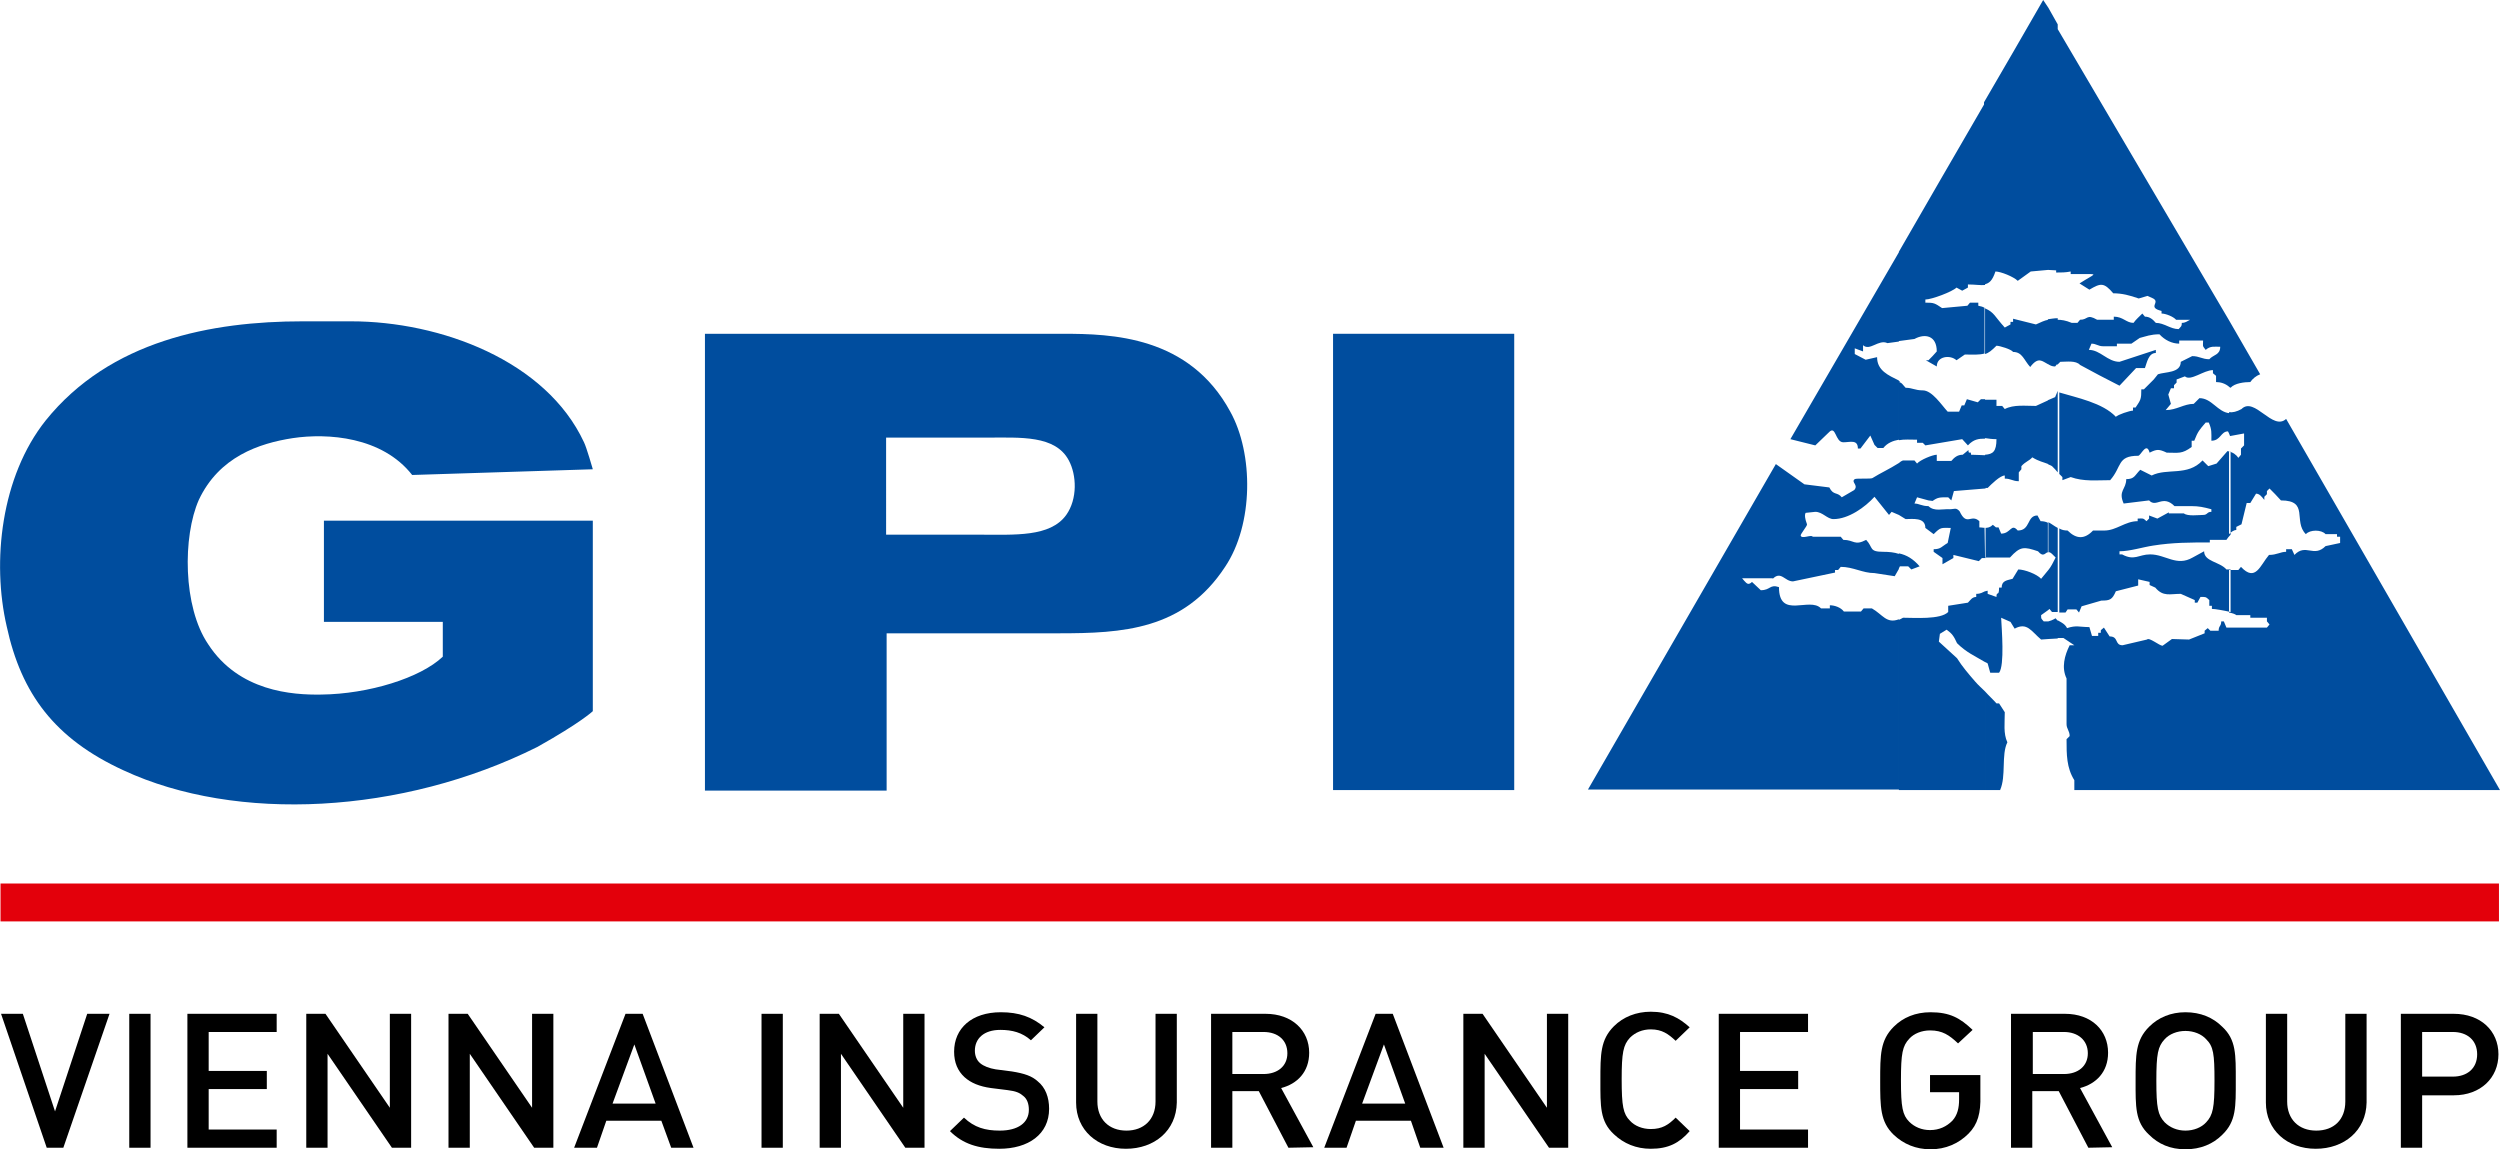
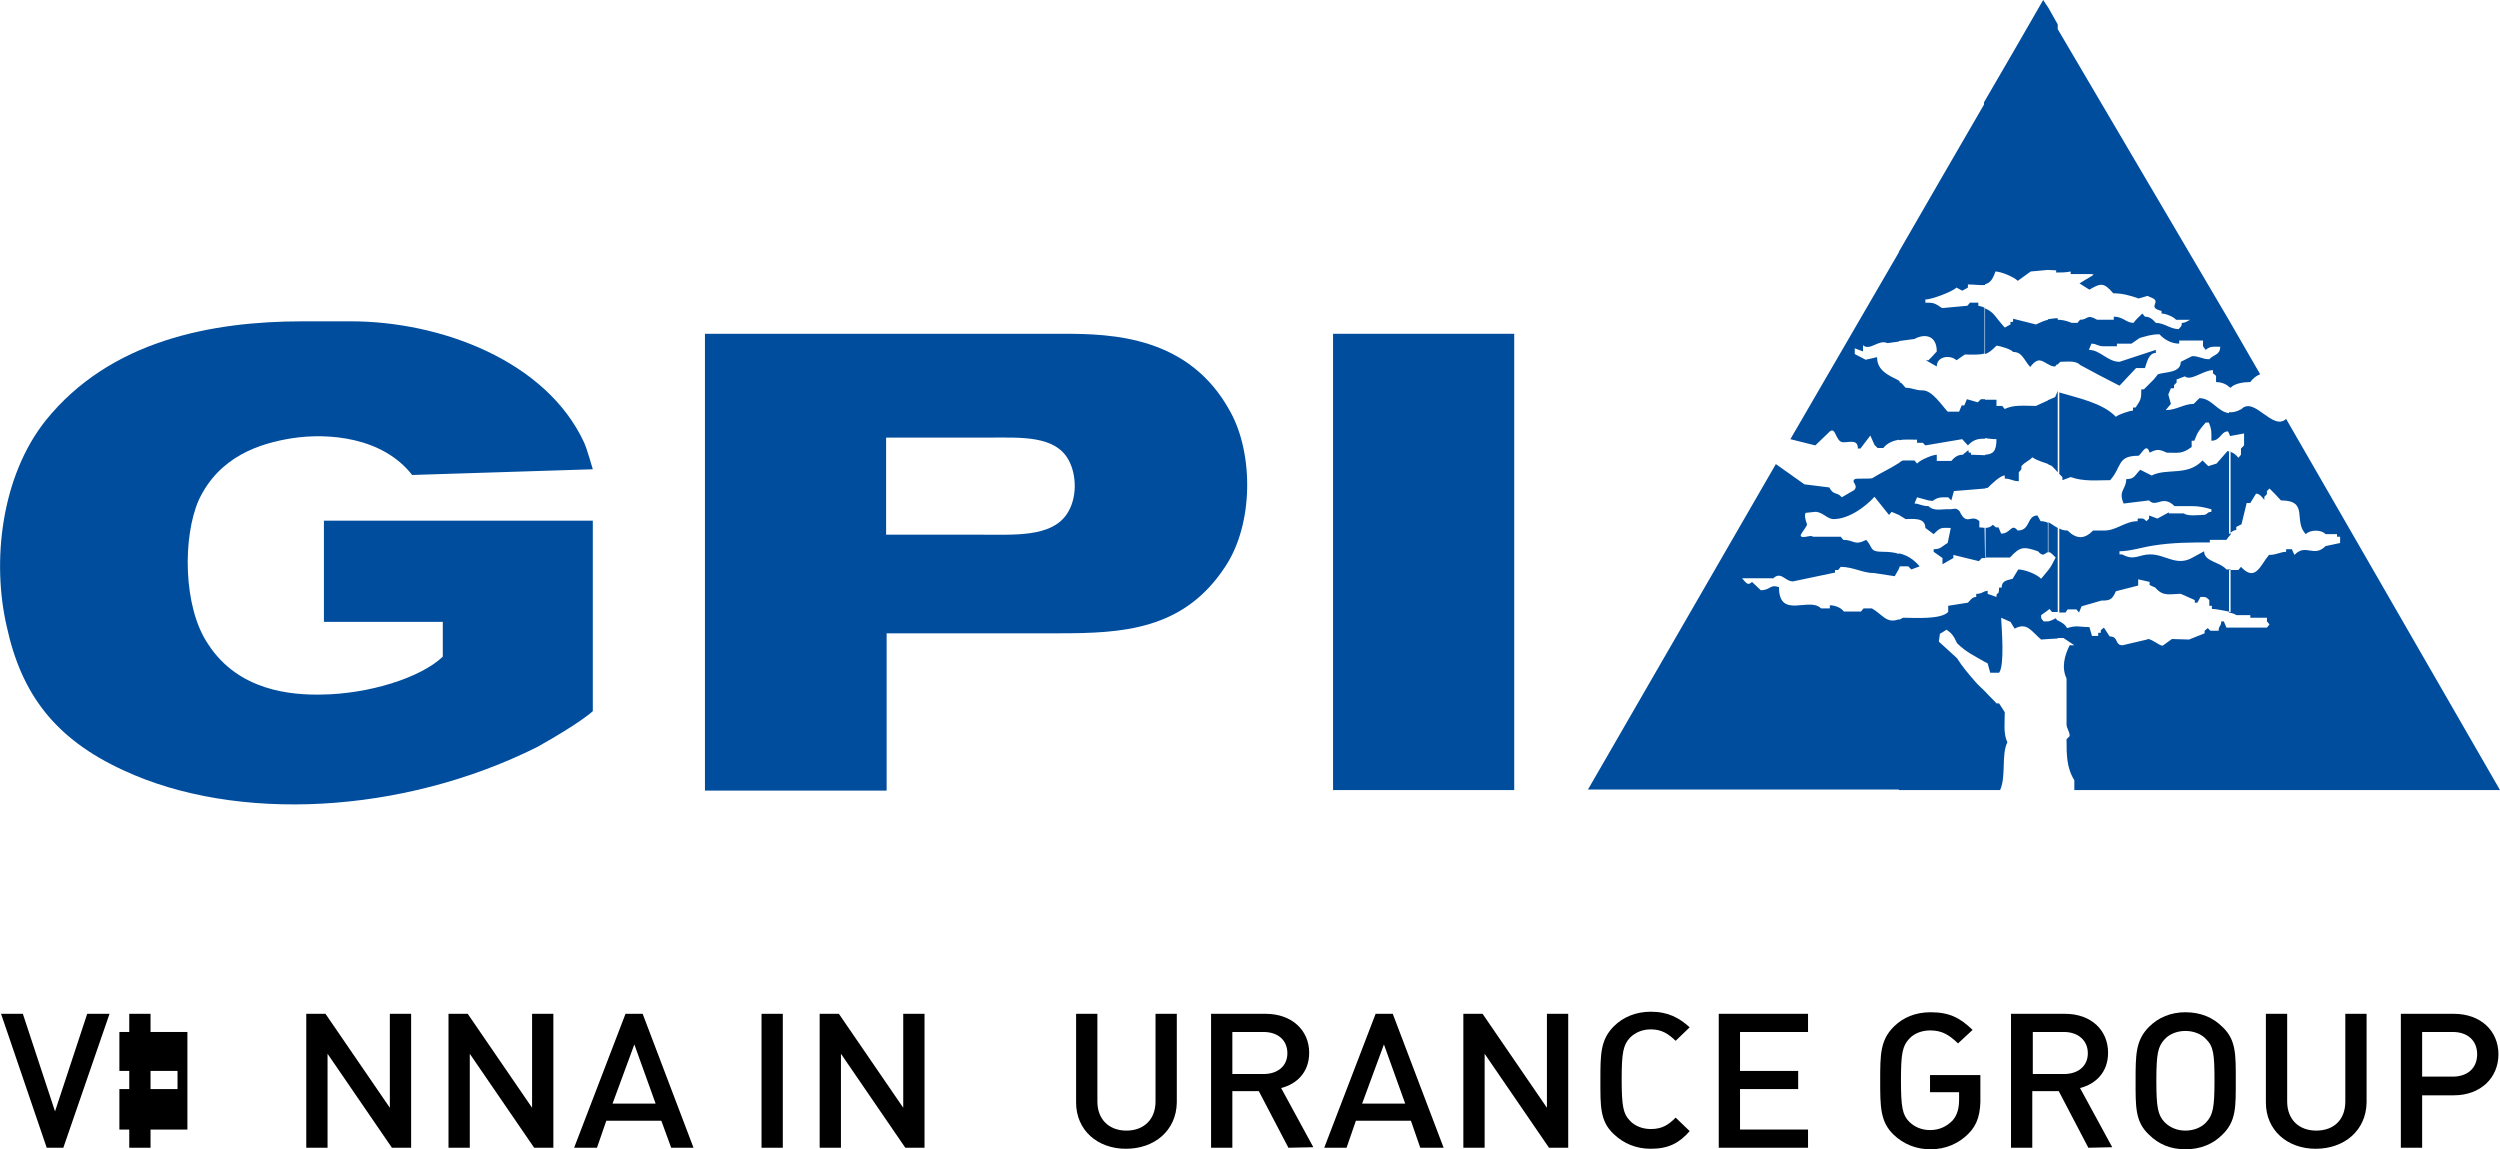
<svg xmlns="http://www.w3.org/2000/svg" version="1.1" id="Ebene_1" x="0px" y="0px" viewBox="303.2 298.6 481.6 221.4" style="enable-background:new 303.2 298.6 481.6 221.4;" xml:space="preserve">
  <style type="text/css">

	.st0{fill:#004D9E;}

	.st1{fill:#E3000B;}

</style>
  <g id="GPI_2_">
    <g>
      <path class="st0" d="M417.4,389l-34.8,1.1c-5.8-7.4-16.3-8.1-23-7.1c-6.5,1-14.2,3.6-18.1,11.9c-3.1,7-3.1,20.6,1.8,27.8     c5.9,9.1,16.2,9.8,21.8,9.7c9.1-0.1,19.1-3.2,23.4-7.3v-6.7h-22.9v-19.5h51.8v36.7c0,0-2.3,2.2-10.7,6.9c-26,13-58,14.6-79.7,4.5     c-13.3-6.1-19.7-14.8-22.5-27.7c-2.9-12.5-1.1-28.9,7.5-39.7c12.4-15.4,31.9-19.1,49.5-19.1h9.3c17.3,0,37.6,7.6,44.9,23.3     C416.2,384.8,417.4,389,417.4,389z" />
      <path class="st0" d="M439,362.9h69c9.3,0,24.3,0.4,32.2,15c4.5,8.1,4.5,21.7-1,29.9c-8,12.2-19.8,12.8-32.1,12.8H474v30.3h-35     V362.9z M473.9,401.6h17.9c6.9,0,13.7,0.5,16.8-3.8c2.2-3.1,2-7.7,0.5-10.5c-2.6-4.9-9.3-4.4-15.7-4.4h-19.5L473.9,401.6     L473.9,401.6z" />
      <path class="st0" d="M594.9,450.8H560v-87.9h34.9V450.8z" />
    </g>
    <path class="st0" d="M732.6,450.8v-31.3h7.3l0.5-0.6l-0.5-0.6v-0.7h-3.2v-0.5H734c-0.2-0.2-0.8-0.4-1.4-0.5v-8.2h1.8l0.5-0.6    c2.8,3,3.7-0.3,5.4-2.3c1.5,0,2.2-0.6,3.3-0.6v-0.5h1.1l0.5,1.1c2.2-2.3,3.7,0.6,6-1.7l2.8-0.6V402h-0.6v-0.5h-2.2    c-0.8-0.9-3-0.9-3.8,0c-2.5-2.5,0.7-6.5-4.8-6.5c-0.7-0.8-1.5-1.6-2.2-2.3l-0.5,0.5v0.6l-0.5,0.5v0.6c-0.5-0.6-0.9-1.2-1.6-1.2    l-1.1,1.8H736l-1,4.1l-1,0.5v0.6c-0.5,0-1,0.4-1.4,0.8v-15.9c0.7,0.1,1.4,0.6,1.8,1.2l0.5-0.6V385l0.6-0.6v-2.3l-2.7,0.5l-0.2-0.5    V378c0.7,0.1,1.5-0.1,2.4-0.6c2.5-2.5,6,4.3,8.6,1.9l41.2,71.5L732.6,450.8L732.6,450.8z M732.6,373.1v-12.8l6,10.4    c-0.8,0.3-1.5,0.9-1.9,1.5c-1.1,0-3,0.2-3.8,1.1C732.7,373.2,732.7,373.2,732.6,373.1z M732.6,360.3v12.8c-0.7-0.6-1.6-0.9-2.5-0.9    V371l-0.6-0.5v-0.6c-1.8,0-4.3,2.2-5.4,1.2l-1.6,0.6v0.6l-0.5,0.5v0.6h-0.6l-0.5,1.2l0.5,1.8l-1,1.2c2.1,0,3.5-1.2,5.4-1.2l1.1-1.1    c2.4,0,3.5,2.7,5.8,2.9v4.1l-0.3-0.6c-1.4,0-1.4,1.8-3.2,1.8c0-1.6,0.1-2.1-0.5-3.5h-0.6c-1.2,1.4-1.5,1.7-2.2,3.5h-0.5v1.2    c-1.9,1.4-2.5,1.1-4.8,1.1c-1.5-0.7-1.9-0.7-3.3,0c-0.6-2.2-1.7,0.6-2.2,0.6c-4.1,0-3.1,2.1-5.4,4.7c-2.6,0-5.1,0.3-7.6-0.6    l-1.6,0.6v-0.6c-0.2-0.2-0.4-0.4-0.6-0.6v-15.7c3.3,1,8.4,2,10.9,4.7c0.3-0.4,2.7-1.2,3.3-1.2v-0.6h0.5c1-1.5,1.1-1.6,1.1-3.5h0.5    l1.9-1.9l0.8-1c1.4-0.5,4.4-0.2,4.4-2.4l2.2-1.1c1.4,0,1.9,0.6,3.3,0.6c0.8-0.9,2.1-0.8,2.1-2.4c-1.1,0-1.9-0.2-2.8,0.6    c-0.7-0.9-0.5-0.6-0.5-1.8H723v0.6c-1.4,0-2.8-0.7-3.8-1.8c-1.7,0-2.6,0.4-3.8,0.7l-1.6,1.1H711v0.5h-0.5h-2.2    c-0.9,0-1.3-0.5-2.2-0.5l-0.5,1.2c2.2,0,3.6,2.3,5.9,2.3l7-2.3v0.6c-1.4,0-1.7,1.8-2.1,2.9h-1.7l-3.2,3.4c-2.6-1.3-5.2-2.7-7.6-4    c-0.8-0.9-2.6-0.6-3.8-0.6l-0.6,0.6v-8.7c0.8,0,1.6,0.1,2.8,0.6h1.1l0.5-0.6c1.6,0,1.2-1.2,3.3,0h3.2v-0.6c1.8,0,2.4,1.2,3.8,1.2    c0.5-0.7,1.1-1.2,1.7-1.8l0.5,0.6c0.9,0,1.5,0.5,2.1,1.2c1.6,0,2.8,1.2,4.4,1.2c0.5-0.6,0.6-0.5,0.6-1.2c0.7,0,1-0.3,1.6-0.6h-2.7    c-0.5-0.6-2-1.2-2.8-1.2v-0.5c-2.8-0.7-0.2-1.6-1.6-2.4l-1.1-0.5l-1.7,0.5c-1.7-0.6-3.2-1-4.9-1c-1.8-2.1-2.4-2-4.6-0.7l-1.9-1.2    c3.1-2,3.8-1.8,0.5-1.8h-2.2v-0.5c-1,0.2-1.8,0.2-2.8,0.2v-47.4L732.6,360.3L732.6,360.3z M732.6,385.6c-0.1-0.1-0.2-0.1-0.3-0.1    l-2.1,2.4l-1.6,0.5l-1.1-1.1c-2.9,3.1-6.8,1.4-9.8,2.9l-2.2-1.1c-1.1,1.1-1.1,1.8-2.7,1.8c0,2-1.6,2.2-0.5,4.7l4.9-0.6    c1.4,1.5,2.6-1.2,4.9,1.1h3l0,0h0.3c1.4,0,2.3,0.2,3.8,0.6v0.5c-0.9,0-0.7,0.6-1.6,0.6c-0.8,0-3,0.3-3.7-0.3H721v-0.2l-2.2,1.2    l-1.6-0.6v0.6l-0.5,0.5c-0.7-0.7-0.8-0.5-1.7-0.5v0.5c-2.4,0-4.1,1.8-6.4,1.8h-2.2c-1.6,1.7-3.2,1.7-4.9,0c-0.6,0-1.1-0.1-1.6-0.4    v16.2h1.2l0.4-0.6h1.7l0.5,0.6l0.5-1.2l3.8-1.1c1.7,0,2.1-0.2,2.8-1.8l4.3-1.1v-1.2l2.2,0.5v0.6l1.1,0.5c1.5,1.8,2.8,1.2,4.9,1.2    l2.7,1.2v0.5h0.5l0.6-1.1c0.9,0,1-0.1,1.7,0.6v1.1h0.5v0.6c0.6,0,2.3,0.3,3.6,0.6v-8.2h-0.8c-1.3-1.5-4.3-1.5-4.3-3.5l-2.2,1.2    c-3.1,1.8-5.2-0.6-8.2-0.6c-2.2,0-3,1.3-5.4,0h-0.5v-0.6c2,0,4.5-0.8,6.5-1.1c3.8-0.6,7.1-0.6,10.9-0.6v-0.5h3.2    c0.2-0.3,0.5-0.7,0.8-1v-16H732.6z M732.6,419.5v31.3h-29.8v-1.9c-1.5-2.4-1.5-4.9-1.5-7.9l0.6-0.6c0-1-0.6-1.4-0.6-2.3v-8.8    c-1-2.1-0.4-4.4,0.6-6.4h0.9l-2.1-1.4h-1.1v-3.4c0.7,0.4,1.4,0.7,1.8,1.5c1.8-0.6,2.4-0.2,4.3-0.2l0.5,1.7h1.2v-0.6h0.5V420    l0.6-0.5l1.1,1.7c1.8,0,0.9,1.7,2.5,1.7l4.7-1.1c0.4-0.5,2.4,1.2,3,1.2l1.8-1.3l3.3,0.1l3-1.2v-0.5l0.6-0.5l0.5,0.5h1.6    c0-1,0.5-0.8,0.5-1.8h0.5l0.5,1.2L732.6,419.5L732.6,419.5z M697.8,405c0.2-0.1,0.5,0.1,0.8,0.4l0.6,0.6c-0.5,1-0.9,1.8-1.4,2.4    v7.7l0.2-0.2l0.5,0.6h1.1v-16.2c-0.6-0.3-1.2-0.8-1.8-1.1L697.8,405L697.8,405z M699.6,303.3v47.4c-0.6,0-1.2-0.1-1.8-0.1v-50.5    L699.6,303.3L699.6,303.3z M699.6,359.9v8.7l-0.5,0.6c-0.6,0-1-0.2-1.4-0.5v-8.6C698.4,360,699,359.9,699.6,359.9L699.6,359.9z     M699.6,373.9v15.7c-0.3-0.4-0.7-0.8-1.1-1.2c-0.3-0.2-0.5-0.2-0.8-0.4v-12.3l1.4-0.6L699.6,373.9L699.6,373.9L699.6,373.9z     M699.6,418.2v3.4l-1.8,0.1v-3.4c0.4-0.1,0.7-0.2,1.4-0.6C699.3,417.9,699.5,418,699.6,418.2z M685.6,406h4.8    c2-2.2,2.7-2.1,5.4-1.2c1.1,1.3,1.4,0.2,1.9,0.2v-5.7c-0.4-0.2-0.9-0.3-1.4-0.3l-0.6-1.1c-2.1,0-1.3,2.9-3.8,2.9    c-1.3-1.5-1.3,0.6-3.2,0.6l-0.5-1.2h-0.5l-0.6-0.5c-0.5,0.5-1,0.6-1.6,0.6L685.6,406L685.6,406z M697.8,408.4    c-0.4,0.5-0.8,1-1.4,1.7c-0.8-0.9-3.2-1.8-4.4-1.8l-1.1,1.8c-1,0.3-2.1,0.3-2.1,1.7h-0.5c0,1.9-0.5,0.5-0.5,1.8l-1.7-0.6v-0.6    c-0.2,0-0.3,0.1-0.5,0.1v13.6c0.2,0.1,0.3,0.2,0.5,0.3l0.5,1.8h1.7c1.1-1.4,0.5-8.5,0.4-10.6l1.8,0.8l0.8,1.3    c2.4-1.3,3.2,0.5,5.1,2.1l1.4-0.1v-3.4c-0.2,0-0.5,0-0.9,0c-0.5-0.6-0.5-0.4-0.5-1.2l1.4-1V408.4L697.8,408.4z M697.8,300.1v50.5    h-0.1l-3.3,0.3l-2.5,1.8c-0.8-0.8-3.3-1.8-4.3-1.8c-0.6,1.8-1.2,2.3-2.2,2.5v-35.1c3.8-6.5,7.6-13.1,11.4-19.7L697.8,300.1    L697.8,300.1z M697.8,360.2v8.6c-1.2-0.6-1.9-1.6-3.5,0.5c-1.2-1.3-1.5-2.9-3.3-2.9c-0.3-0.5-2.6-1.2-3.2-1.2    c-0.9,0.9-1.5,1.4-2.2,1.6V358c1.8,0.8,1.8,1.5,3.8,3.7l1.1-0.6v-0.5h0.5V360l4.4,1.1C696.3,360.7,697.1,360.3,697.8,360.2    L697.8,360.2z M697.8,375.7V388c-1-0.4-1.8-0.5-3.1-1.3c-0.6,0.7-1.3,0.8-2.1,1.7v0.6l-0.5,0.6v1.7c-1.2,0-1.5-0.5-2.7-0.5v-0.6    c-0.9,0-2.6,1.7-3.3,2.4h-0.5v-6.4c1.5-0.1,2.2-0.6,2.2-3c-0.9,0-1.5-0.1-2.2-0.2v-7.4h2.2v1.2h1.1l0.5,0.6c1.7-0.9,4-0.6,6-0.6    L697.8,375.7L697.8,375.7z M685.6,450.8v-19c0.7,0.8,1.5,1.5,2.2,2.3h0.5l1.1,1.7c0,2.1-0.3,4.1,0.5,5.8c-1.2,2.4-0.2,6.5-1.4,9.2    H685.6z M669,408.1l0.2-0.4h1.6l0.6,0.6l1.6-0.6c-1.2-1.4-2.5-2.2-4-2.5L669,408.1L669,408.1z M669,397.8v-10    c0.2-0.2,0.5-0.4,0.8-0.5h2.2l0.5,0.6c0.6-0.7,3-1.7,3.8-1.7v1.2h2.8c0.6-0.7,1.2-1.2,2.2-1.2l1.1-0.9c0,1.1,0.5-0.1,0.5,0.9    c1.2,0,2,0.1,2.8,0.1v6.4l-6.1,0.5l-0.5,1.8l-0.6-0.6c-1.7,0-2,0-3,0.7l-0.8-0.1l-2.2-0.6l-0.5,1.2c0.9,0,1.4,0.5,2.7,0.5    c1.1,1.1,2.8,0.5,4.1,0.6c0.9,0,1.2-0.4,1.9,0.4c1.4,3,2.2,0.4,3.8,1.9v1.2c0.5,0,0.8,0.1,1.2,0.1v5.8H685l-0.6,0.6l-4.9-1.2v0.6    l-2.1,1.2v-1.2l-1.7-1.2v-0.5c1.4,0,1.5-0.5,2.7-1.2l0.6-2.9c-1.9,0-1.9-0.2-3.3,1.2l-1.6-1.2c0-2.1-2.5-1.7-3.8-1.7L669,397.8    L669,397.8z M685.6,412.5c-0.5,0.2-0.8,0.5-1.7,0.5v0.6c-0.8,0-1.1,0.6-1.6,1.1l-3.8,0.6v1.2c-1.5,1.5-6.5,1.1-8.7,1.1    c-0.3,0.2-0.6,0.3-0.8,0.4v32.8h16.6v-19c-0.6-0.6-1.3-1.2-1.9-1.9c-1.3-1.5-2.5-2.9-3.5-4.5l-3.5-3.2l0.2-1.5l1.3-0.8    c1.1,0.8,1.4,1.3,2,2.6c1.8,1.8,3.5,2.5,5.5,3.7L685.6,412.5L685.6,412.5z M685.6,318.4v35.1c-0.8,0.1-1.9-0.1-3.3-0.1v0.6    l-1.1,0.6l-1.1-0.6c-0.8,0.8-4.8,2.3-6,2.3v0.6c1.7,0,1.8,0.1,3.3,1.1h-0.6l5.4-0.5l0.5-0.6h1.6v0.6c0.5,0.1,0.9,0.2,1.2,0.4v8.8    c-1.1,0.3-2.1,0.2-3.8,0.2l-1.6,1.1c-1.2-1.1-3.8-0.8-3.8,1.2l-2.1-1.2h0.5c0.5-0.5,1.1-1.1,1.6-1.7c0-3.1-2.3-3.5-4.3-2.4l-3,0.4    v-17.2C674.5,337.6,680,328,685.6,318.4L685.6,318.4z M685.6,375.6v7.5c-1.2,0-2.2,0.1-3.3,1.3l-1.1-1.2l-7.1,1.2l-0.5-0.5h-1.1    v-0.6c-1.2,0-2.5-0.1-3.5,0.1v-11.2c0.6,0.1,0.8,0.6,1.3,1.1c1.3,0,1.8,0.5,3.3,0.5c1.8,0,3.6,2.8,4.8,4.1h2.2l0.5-1.2h0.5l0.5-1.2    l2.1,0.6l0.6-0.6h0.8V375.6z M669,372.2V372c0.1,0,0.2,0.1,0.2,0.2H669z M644.7,410.1c1.6-1.6,2.3,0.5,3.9,0.5l8.1-1.7v-0.5h0.6    l0.5-0.6c2.4,0,4.2,1.2,6.5,1.2l3.9,0.6l0.8-1.4v-2.9c-0.9-0.3-1.9-0.4-3-0.4c-2.8,0-1.9-0.8-3.3-2.3c-2.3,1.2-2.3,0-4.4,0    l-0.5-0.6h-5.4c-0.2-0.5-2.1,0.5-2.3-0.2c-0.2-0.2,1.3-1.9,1.2-2.2c-0.9-2.4,0.1-2.3-0.3-2.2l1.9-0.2c1.4,0,2.3,1.4,3.5,1.4    c2.9,0,6.1-2.3,7.9-4.3l2.8,3.5l0.5-0.6l1.4,0.6v-10c-1.9,1.2-3.5,1.9-5.1,2.9c-0.3,0.2-3.1,0-3.4,0.2c-0.8,0.6,0.8,1.1-0.1,2.1    l-2.4,1.4c-0.9-1.1-1.6-0.3-2.4-1.9l-4.8-0.6l-5.5-3.9l-36.2,62.7H669v-32.8c-2.4,0.9-3.1-0.9-5.2-2.1h-1.6l-0.5,0.6h-3.3    c-0.6-0.8-1.8-1.2-2.7-1.2v0.6H654c-2.2-2.3-8.1,2.2-8.1-4.1c-1.8-0.6-1.6,0.6-3.5,0.6l-1.7-1.6c-0.2,0.2-0.2,0.2-0.4,0.3    c-0.5,0.3-0.9-0.3-1.5-1h5.9V410.1z M669,347.2v17.2l-2.2,0.3c-1.7-0.8-3.4,1.6-4.7,0.4v1.2l-1.6-0.6v1.1l2.1,1.1l2.2-0.5    c0,2.6,2.2,3.5,4.2,4.5v0.2h-0.3c0.1,0,0.2,0,0.3,0v11.2c-1.1,0.2-2.2,0.6-3,1.6h-1.1l-0.6-0.6l-0.8-1.8l-1.9,2.5h-0.5    c0-1.8-1.5-1.2-2.8-1.2c-1.6,0-1.4-3.4-2.8-1.9l-2.6,2.5l-4.8-1.2C655.1,371.2,662,359.2,669,347.2z" />
    <g>
-       <rect x="303.3" y="468.8" class="st1" width="481.3" height="7.3" />
-     </g>
+       </g>
    <g>
      <path d="M315.4,519.7h-3.2l-8.8-25.8h4.2l6.2,18.8l6.2-18.8h4.3L315.4,519.7z" />
      <path d="M328.1,519.7v-25.8h4.1v25.8H328.1z" />
-       <path d="M339.3,519.7v-25.8h17.2v3.5h-13.1v7.5h11.2v3.5h-11.2v7.8h13.1v3.5H339.3z" />
+       <path d="M339.3,519.7v-25.8v3.5h-13.1v7.5h11.2v3.5h-11.2v7.8h13.1v3.5H339.3z" />
      <path d="M378.7,519.7l-12.4-18.1v18.1h-4.1v-25.8h3.7l12.4,18.1v-18.1h4.1v25.8H378.7z" />
      <path d="M406.1,519.7l-12.4-18.1v18.1h-4.1v-25.8h3.7l12.4,18.1v-18.1h4.1v25.8H406.1z" />
      <path d="M432.5,519.7l-1.9-5.2H420l-1.8,5.2h-4.4l9.9-25.8h3.3l9.8,25.8H432.5z M425.4,499.8l-4.2,11.4h8.3L425.4,499.8z" />
      <path d="M449.9,519.7v-25.8h4.1v25.8H449.9z" />
      <path d="M477.6,519.7l-12.4-18.1v18.1h-4.1v-25.8h3.7l12.4,18.1v-18.1h4.1v25.8H477.6z" />
-       <path d="M495.7,519.9c-4,0-7-0.9-9.5-3.4l2.7-2.6c2,1.9,4.1,2.5,6.9,2.5c3.5,0,5.6-1.5,5.6-4c0-1.1-0.3-2.1-1.1-2.7     c-0.7-0.6-1.4-0.9-3-1.1l-3.2-0.4c-2.2-0.3-3.9-1-5.1-2.1c-1.3-1.2-2-2.8-2-4.9c0-4.5,3.4-7.6,9-7.6c3.5,0,6,0.9,8.4,2.9l-2.6,2.5     c-1.7-1.5-3.6-2-5.9-2c-3.2,0-4.9,1.7-4.9,4c0,0.9,0.3,1.8,1,2.4c0.7,0.6,1.8,1,3,1.2l3.1,0.4c2.5,0.4,3.9,0.9,5,1.9     c1.5,1.2,2.2,3.1,2.2,5.3C505.3,517.1,501.3,519.9,495.7,519.9z" />
      <path d="M520.1,519.9c-5.5,0-9.6-3.6-9.6-8.9v-17.1h4.1v16.9c0,3.4,2.2,5.6,5.6,5.6c3.3,0,5.6-2.1,5.6-5.6v-16.9h4.1V511     C529.8,516.4,525.6,519.9,520.1,519.9z" />
      <path d="M551.4,519.7l-5.7-10.9h-5.1v10.9h-4.1v-25.8H547c5.1,0,8.4,3.2,8.4,7.5c0,3.7-2.3,6-5.4,6.8l6.2,11.4L551.4,519.7     L551.4,519.7z M546.6,497.4h-6v8.1h6c2.7,0,4.6-1.5,4.6-4S549.4,497.4,546.6,497.4z" />
      <path d="M576.8,519.7l-1.8-5.2h-10.6l-1.8,5.2h-4.3l9.9-25.8h3.3l9.8,25.8H576.8z M569.8,499.8l-4.2,11.4h8.3L569.8,499.8z" />
      <path d="M601.6,519.7l-12.4-18.1v18.1h-4.1v-25.8h3.7l12.4,18.1v-18.1h4.1v25.8H601.6z" />
      <path d="M621.2,519.9c-2.8,0-5.2-1-7.1-2.8c-2.7-2.5-2.6-5.4-2.6-10.4s0-7.8,2.6-10.4c1.8-1.8,4.3-2.8,7.1-2.8     c3.4,0,5.5,1.2,7.5,3l-2.7,2.6c-1.4-1.3-2.6-2.2-4.8-2.2c-1.6,0-3,0.6-4,1.6c-1.3,1.4-1.6,2.9-1.6,8c0,5.2,0.3,6.7,1.6,8     c0.9,1,2.4,1.6,4,1.6c2.2,0,3.4-0.8,4.8-2.2l2.7,2.6C626.7,518.8,624.6,519.9,621.2,519.9z" />
      <path d="M634.3,519.7v-25.8h17.2v3.5h-13.1v7.5h11.2v3.5h-11.2v7.8h13.1v3.5H634.3z" />
      <path d="M682.4,517c-1.9,1.9-4.4,3-7.3,3c-2.8,0-5.2-1-7.1-2.8c-2.6-2.5-2.6-5.4-2.6-10.4s0-7.8,2.6-10.4c1.8-1.8,4.2-2.8,7.1-2.8     c3.7,0,5.7,1.1,8.1,3.4l-2.8,2.6c-1.7-1.6-3-2.5-5.4-2.5c-1.6,0-3.1,0.6-4,1.6c-1.3,1.4-1.6,2.8-1.6,8s0.3,6.7,1.6,8     c1,1,2.4,1.6,4,1.6c1.8,0,3.2-0.7,4.3-1.8c1-1.1,1.3-2.5,1.3-4.1V509H675v-3.3h9.7v3.9C684.8,513,684.2,515.2,682.4,517z" />
      <path d="M705.5,519.7l-5.7-10.9h-5.1v10.9h-4.1v-25.8H701c5.1,0,8.3,3.2,8.3,7.5c0,3.7-2.3,6-5.4,6.8l6.2,11.4L705.5,519.7     L705.5,519.7z M700.8,497.4h-6v8.1h6c2.7,0,4.6-1.5,4.6-4C705.4,499,703.5,497.4,700.8,497.4z" />
      <path d="M731.3,517.2c-1.8,1.8-4.2,2.8-7.1,2.8c-2.9,0-5.2-1-7-2.8c-2.7-2.5-2.6-5.4-2.6-10.4s0-7.8,2.6-10.4     c1.8-1.8,4.2-2.8,7-2.8c2.9,0,5.3,1,7.1,2.8c2.7,2.5,2.6,5.4,2.6,10.4C733.9,511.8,734,514.6,731.3,517.2z M728.2,498.8     c-0.9-1-2.4-1.6-4-1.6s-3.1,0.6-4,1.6c-1.3,1.4-1.6,2.8-1.6,8s0.3,6.6,1.6,8c1,1,2.4,1.6,4,1.6s3.1-0.6,4-1.6     c1.3-1.4,1.6-2.8,1.6-8S729.6,500.2,728.2,498.8z" />
      <path d="M749.3,519.9c-5.5,0-9.6-3.6-9.6-8.9v-17.1h4.1v16.9c0,3.4,2.2,5.6,5.6,5.6c3.4,0,5.6-2.1,5.6-5.6v-16.9h4.1V511     C759,516.4,754.8,519.9,749.3,519.9z" />
      <path d="M775.9,509.6h-6.1v10.1h-4.1v-25.8h10.2c5.2,0,8.6,3.3,8.6,7.8C784.5,506.2,781.1,509.6,775.9,509.6z M775.7,497.4h-5.9     v8.6h5.9c2.8,0,4.7-1.6,4.7-4.3S778.5,497.4,775.7,497.4z" />
    </g>
  </g>
</svg>